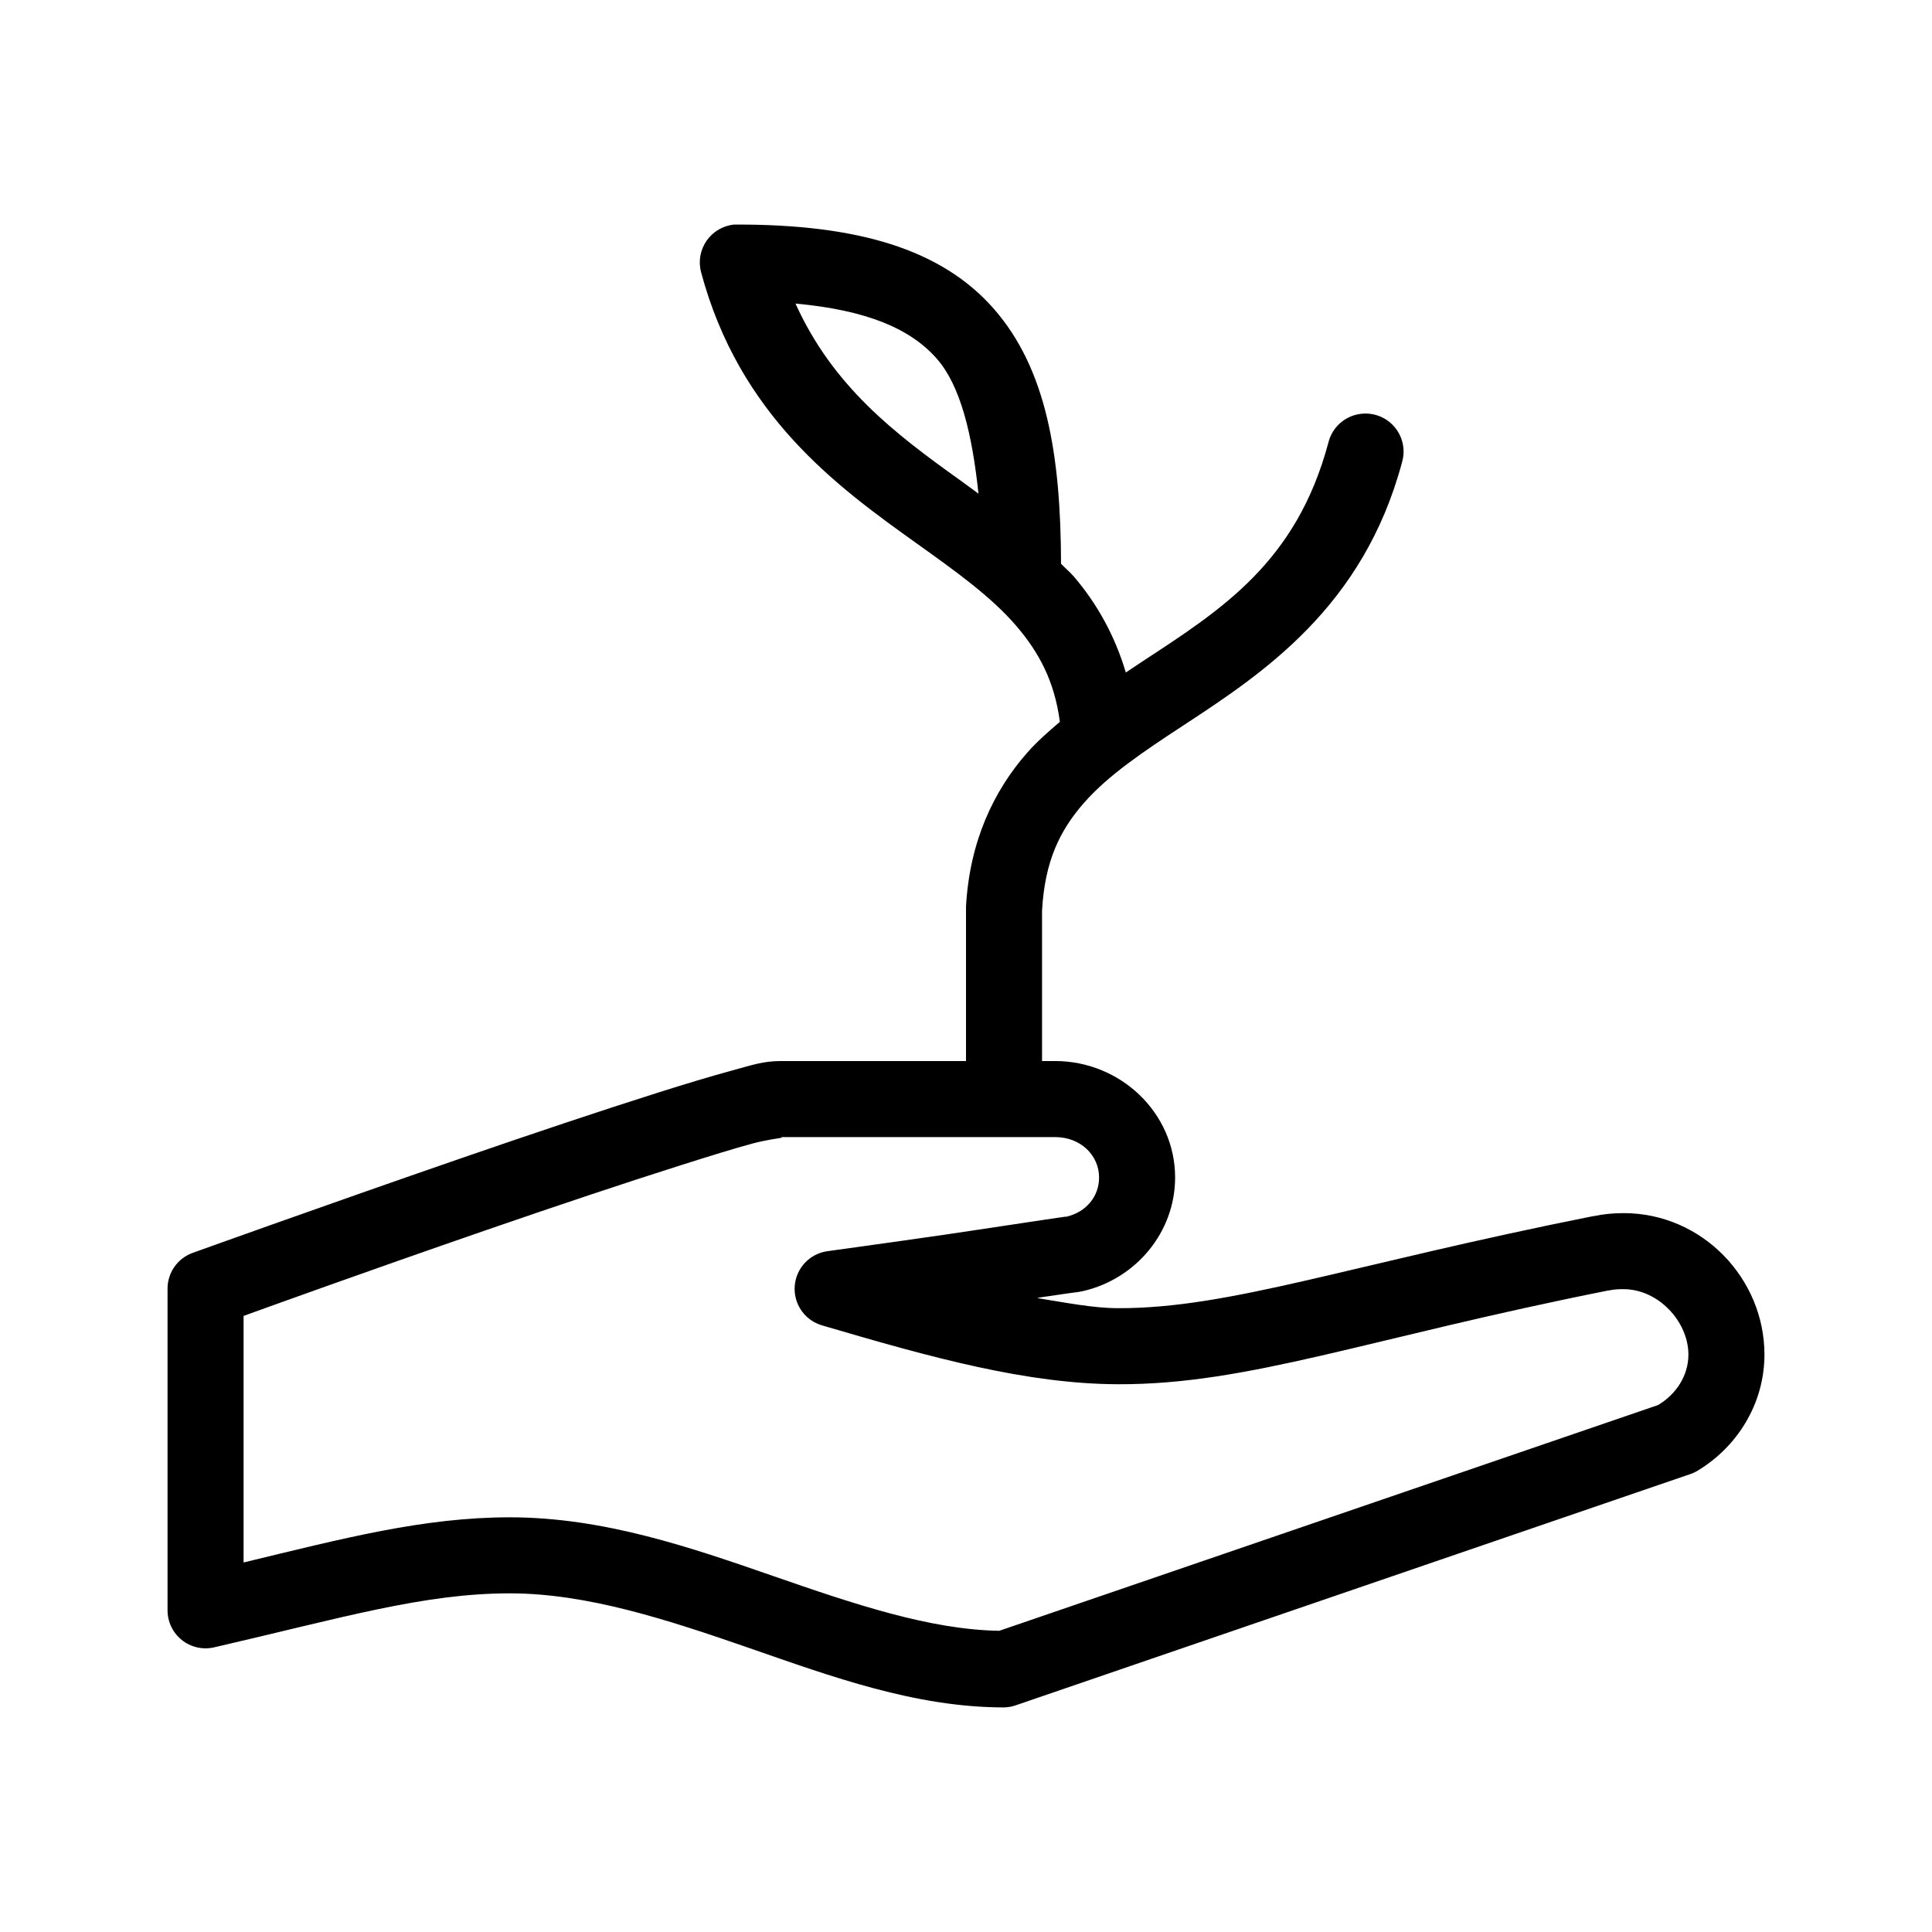
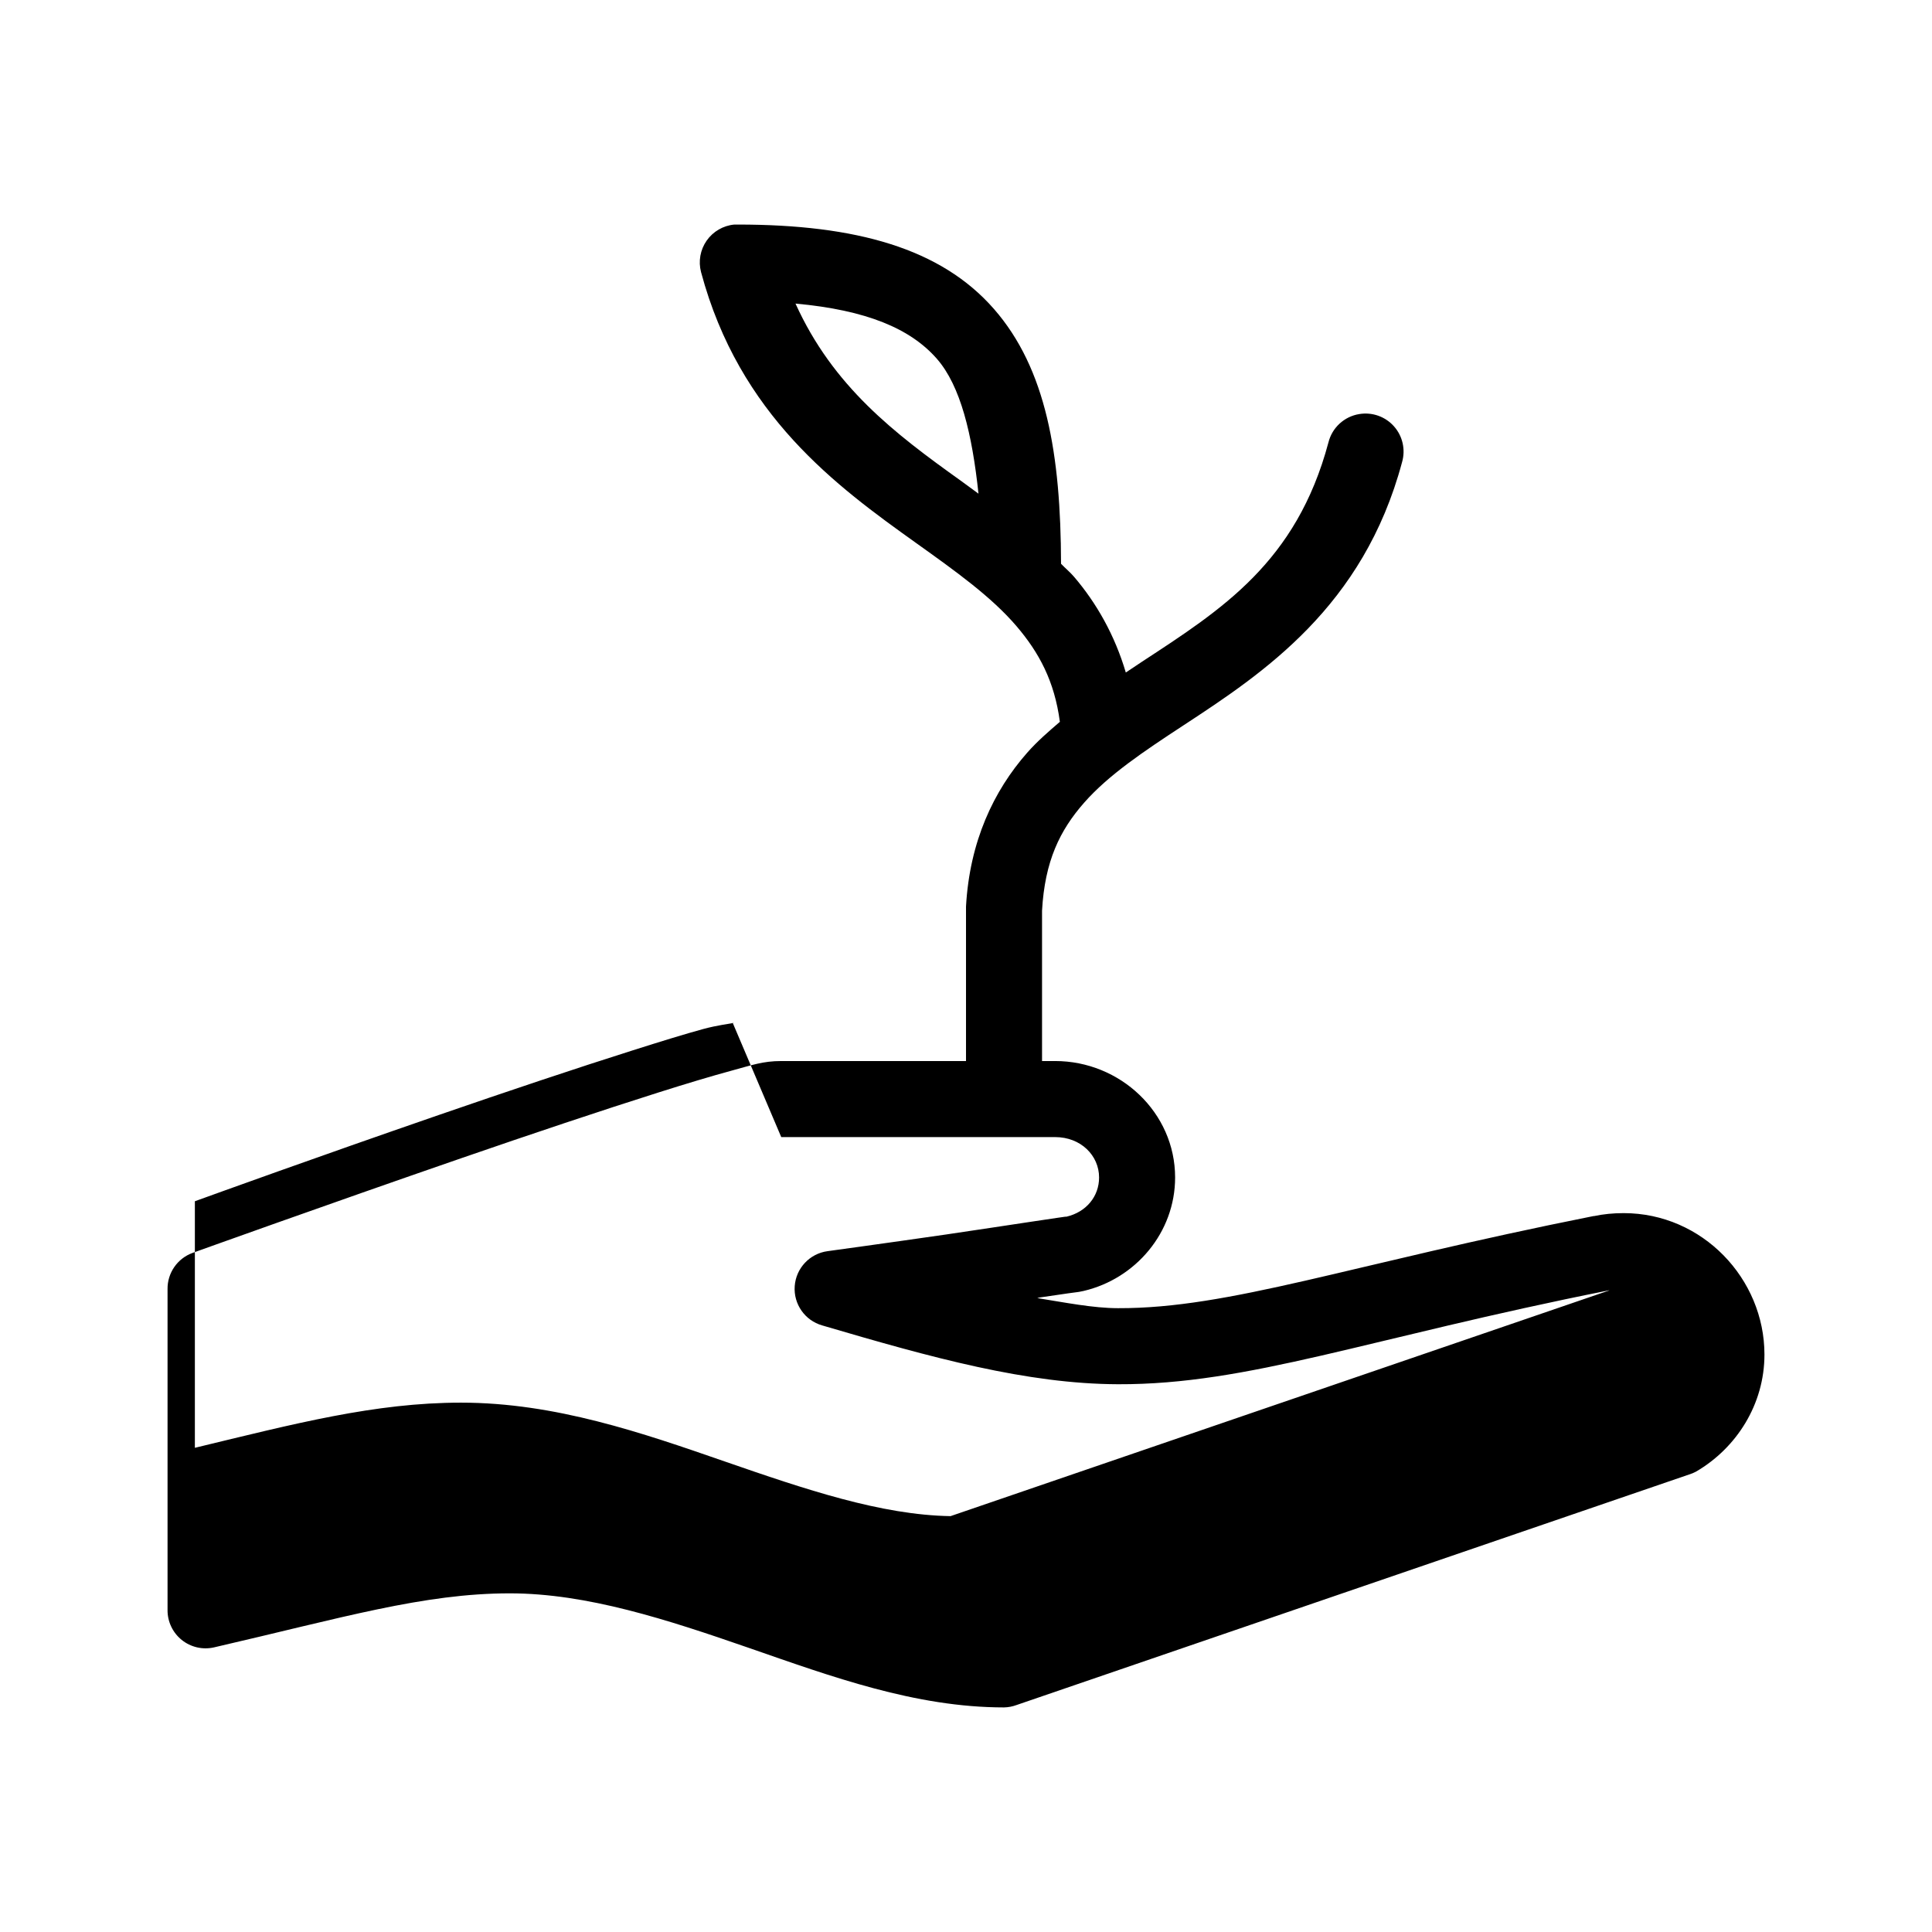
<svg xmlns="http://www.w3.org/2000/svg" fill="#000000" width="800px" height="800px" version="1.1" viewBox="144 144 512 512">
-   <path d="m338.6 203.51c-2.949 0.273-5.629 1.832-7.328 4.258-1.695 2.426-2.242 5.473-1.488 8.34 10.168 37.996 35.957 56.766 56.992 71.793 10.52 7.512 19.988 14.285 26.609 22.039 5.965 6.988 10.062 14.551 11.492 25.348-2.988 2.574-5.977 5.141-8.66 8.188-8.891 10.102-15.258 23.527-16.215 40.777-0.008 0.211-0.008 0.422 0 0.629v40.305h-48.965c-4.844 0-7.754 1.078-13.066 2.519-5.316 1.441-11.988 3.441-19.523 5.828-15.074 4.769-33.68 11.004-51.957 17.316-36.555 12.625-71.477 25.191-71.477 25.191-4.019 1.473-6.672 5.32-6.613 9.602v85.02c-0.027 3.074 1.352 5.992 3.746 7.926 2.391 1.93 5.535 2.664 8.535 1.992 33.926-7.82 55.586-14.328 78.406-14.328 20.465 0 41.691 6.941 63.445 14.484 21.758 7.547 44.012 15.746 67.543 15.746 1.129-0.023 2.246-0.234 3.309-0.629l178.22-61.09c0.652-0.195 1.285-0.461 1.887-0.785 10.719-6.266 18.105-17.832 18.105-31.016 0-20.082-16.441-37.473-37.312-37.473-2.769 0-5.371 0.258-7.871 0.789h-0.16c-65.051 12.965-96.391 24.504-125.95 24.402-6.574 0-14.086-1.508-21.414-2.676 0.184-0.051 0.453-0.133 0.629-0.156 3.051-0.449 5.664-0.816 7.559-1.102 0.945-0.145 1.77-0.223 2.363-0.316 0.59-0.098 0.309-0.004 1.73-0.316 13.777-3.227 24.246-15.48 24.246-30.07 0-17.203-14.559-30.859-31.805-30.859h-3.461v-39.832c0.73-13.176 4.731-21.328 11.176-28.652 6.449-7.328 15.723-13.543 26.293-20.469 21.145-13.848 47.684-31.41 57.938-69.746 0.969-3.328 0.16-6.918-2.144-9.508-2.301-2.59-5.773-3.816-9.191-3.246-4 0.645-7.223 3.625-8.184 7.559-8.496 31.742-28.254 44.223-49.438 58.098-1.402 0.918-2.844 1.902-4.25 2.832-2.93-9.902-7.75-18.379-13.699-25.348-1.082-1.27-2.324-2.273-3.465-3.465-0.074-28.98-3.898-51.652-17.789-67.539-14.031-16.051-36.531-22.359-67.855-22.359-0.316-0.016-0.633-0.016-0.945 0zm16.215 20.941c18.855 1.727 30.473 6.637 37.473 14.641 6.269 7.176 9.34 19.934 11.02 35.738-1.578-1.133-3.148-2.34-4.723-3.461-17.586-12.562-33.82-24.957-43.77-46.918zm-3.777 220.89h72.578c6.824 0 11.652 4.887 11.652 10.707 0 5.012-3.387 9.156-8.66 10.391-0.121 0.023-0.215-0.016-0.312 0-0.508 0.082-1.285 0.18-2.207 0.316-1.84 0.277-4.363 0.656-7.398 1.102-6.074 0.891-14.137 2.164-22.043 3.305-15.809 2.285-31.328 4.41-31.328 4.41-4.734 0.637-8.367 4.504-8.711 9.262-0.344 4.762 2.699 9.113 7.293 10.418 29.133 8.578 54.219 15.504 78.406 15.586 34.566 0.121 65.945-12.109 130.04-24.875h0.16c1.34-0.293 2.449-0.316 3.777-0.316 9.207 0 17.16 8.617 17.16 17.32 0 5.582-3.199 10.473-8.027 13.383l-174.6 59.828c-18.398-0.293-38.469-7.078-59.828-14.484-21.824-7.57-44.965-15.59-69.902-15.59-22.84 0-44.121 5.594-70.535 11.969v-65.34c5.606-2.023 31.559-11.434 64.551-22.828 18.188-6.281 36.715-12.488 51.484-17.16 7.383-2.34 13.891-4.356 18.734-5.668 3.633-0.988 7.051-1.395 7.871-1.574-0.051-0.008-0.043-0.16-0.156-0.16z" />
+   <path d="m338.6 203.51c-2.949 0.273-5.629 1.832-7.328 4.258-1.695 2.426-2.242 5.473-1.488 8.34 10.168 37.996 35.957 56.766 56.992 71.793 10.52 7.512 19.988 14.285 26.609 22.039 5.965 6.988 10.062 14.551 11.492 25.348-2.988 2.574-5.977 5.141-8.66 8.188-8.891 10.102-15.258 23.527-16.215 40.777-0.008 0.211-0.008 0.422 0 0.629v40.305h-48.965c-4.844 0-7.754 1.078-13.066 2.519-5.316 1.441-11.988 3.441-19.523 5.828-15.074 4.769-33.68 11.004-51.957 17.316-36.555 12.625-71.477 25.191-71.477 25.191-4.019 1.473-6.672 5.32-6.613 9.602v85.02c-0.027 3.074 1.352 5.992 3.746 7.926 2.391 1.93 5.535 2.664 8.535 1.992 33.926-7.82 55.586-14.328 78.406-14.328 20.465 0 41.691 6.941 63.445 14.484 21.758 7.547 44.012 15.746 67.543 15.746 1.129-0.023 2.246-0.234 3.309-0.629l178.22-61.09c0.652-0.195 1.285-0.461 1.887-0.785 10.719-6.266 18.105-17.832 18.105-31.016 0-20.082-16.441-37.473-37.312-37.473-2.769 0-5.371 0.258-7.871 0.789h-0.16c-65.051 12.965-96.391 24.504-125.95 24.402-6.574 0-14.086-1.508-21.414-2.676 0.184-0.051 0.453-0.133 0.629-0.156 3.051-0.449 5.664-0.816 7.559-1.102 0.945-0.145 1.77-0.223 2.363-0.316 0.59-0.098 0.309-0.004 1.73-0.316 13.777-3.227 24.246-15.48 24.246-30.07 0-17.203-14.559-30.859-31.805-30.859h-3.461v-39.832c0.73-13.176 4.731-21.328 11.176-28.652 6.449-7.328 15.723-13.543 26.293-20.469 21.145-13.848 47.684-31.41 57.938-69.746 0.969-3.328 0.16-6.918-2.144-9.508-2.301-2.59-5.773-3.816-9.191-3.246-4 0.645-7.223 3.625-8.184 7.559-8.496 31.742-28.254 44.223-49.438 58.098-1.402 0.918-2.844 1.902-4.25 2.832-2.93-9.902-7.75-18.379-13.699-25.348-1.082-1.27-2.324-2.273-3.465-3.465-0.074-28.98-3.898-51.652-17.789-67.539-14.031-16.051-36.531-22.359-67.855-22.359-0.316-0.016-0.633-0.016-0.945 0zm16.215 20.941c18.855 1.727 30.473 6.637 37.473 14.641 6.269 7.176 9.34 19.934 11.02 35.738-1.578-1.133-3.148-2.34-4.723-3.461-17.586-12.562-33.82-24.957-43.77-46.918zm-3.777 220.89h72.578c6.824 0 11.652 4.887 11.652 10.707 0 5.012-3.387 9.156-8.66 10.391-0.121 0.023-0.215-0.016-0.312 0-0.508 0.082-1.285 0.18-2.207 0.316-1.84 0.277-4.363 0.656-7.398 1.102-6.074 0.891-14.137 2.164-22.043 3.305-15.809 2.285-31.328 4.41-31.328 4.41-4.734 0.637-8.367 4.504-8.711 9.262-0.344 4.762 2.699 9.113 7.293 10.418 29.133 8.578 54.219 15.504 78.406 15.586 34.566 0.121 65.945-12.109 130.04-24.875h0.16l-174.6 59.828c-18.398-0.293-38.469-7.078-59.828-14.484-21.824-7.57-44.965-15.59-69.902-15.59-22.84 0-44.121 5.594-70.535 11.969v-65.34c5.606-2.023 31.559-11.434 64.551-22.828 18.188-6.281 36.715-12.488 51.484-17.16 7.383-2.34 13.891-4.356 18.734-5.668 3.633-0.988 7.051-1.395 7.871-1.574-0.051-0.008-0.043-0.16-0.156-0.16z" />
</svg>